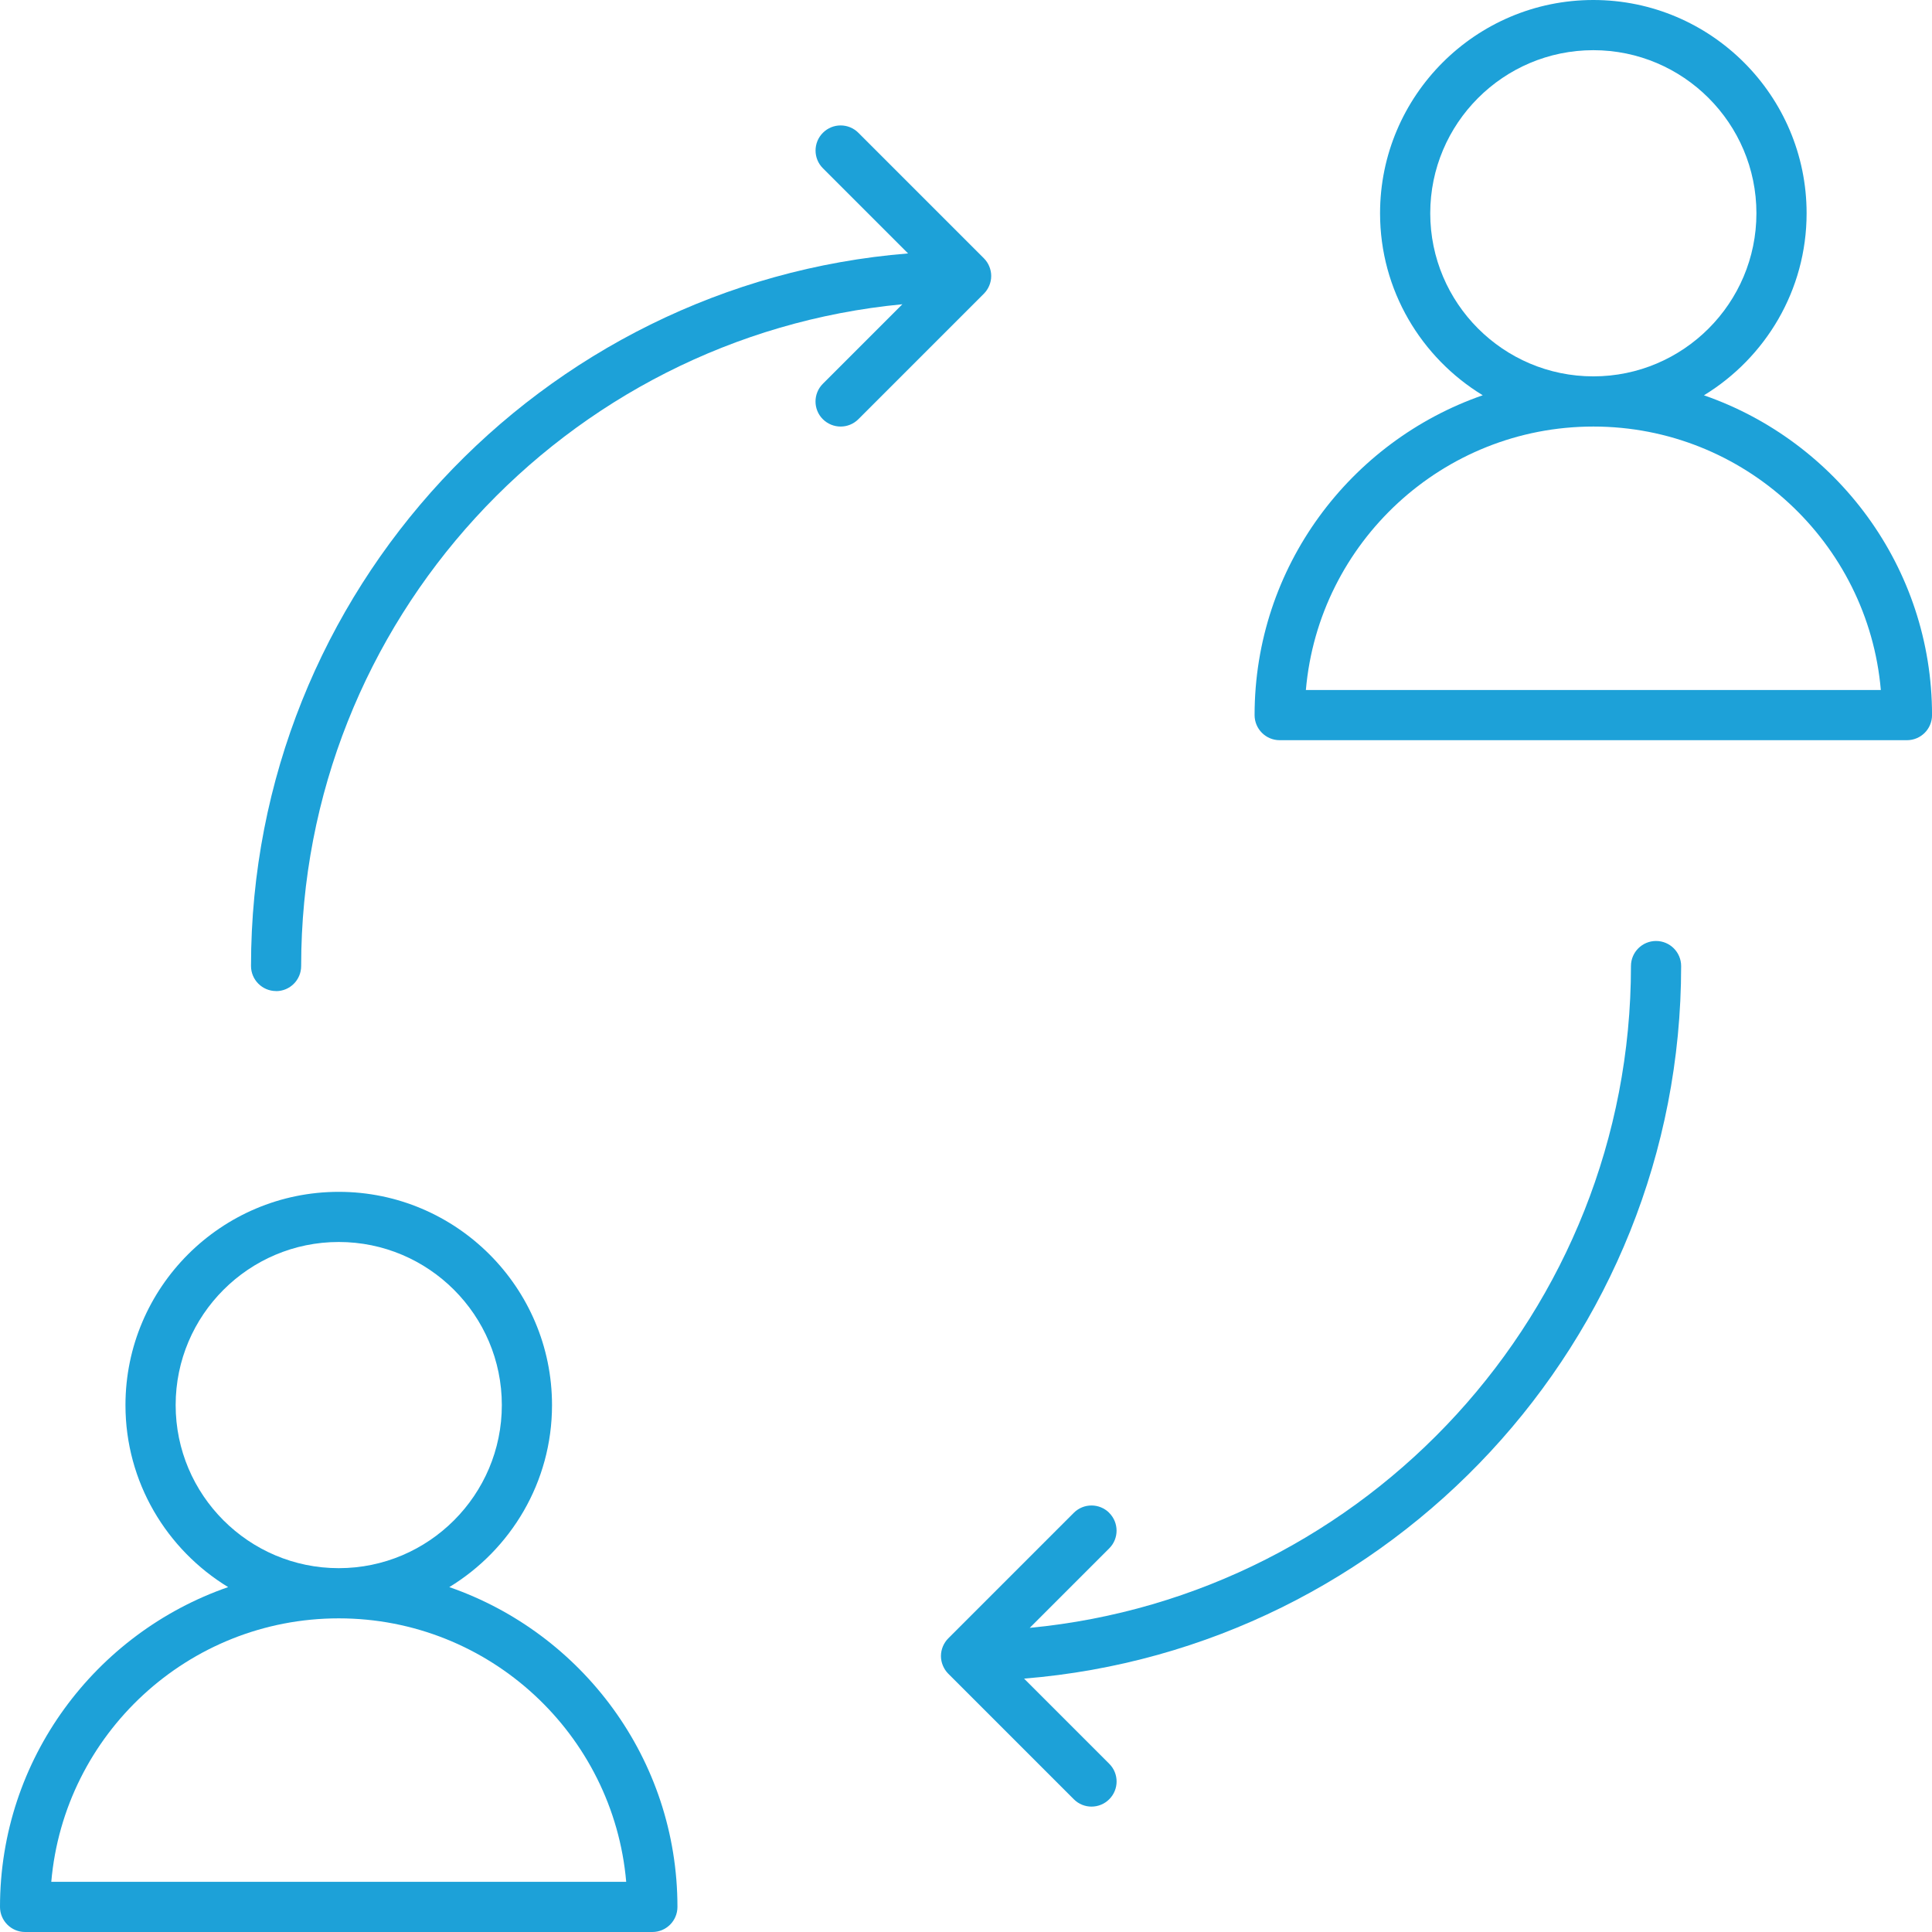
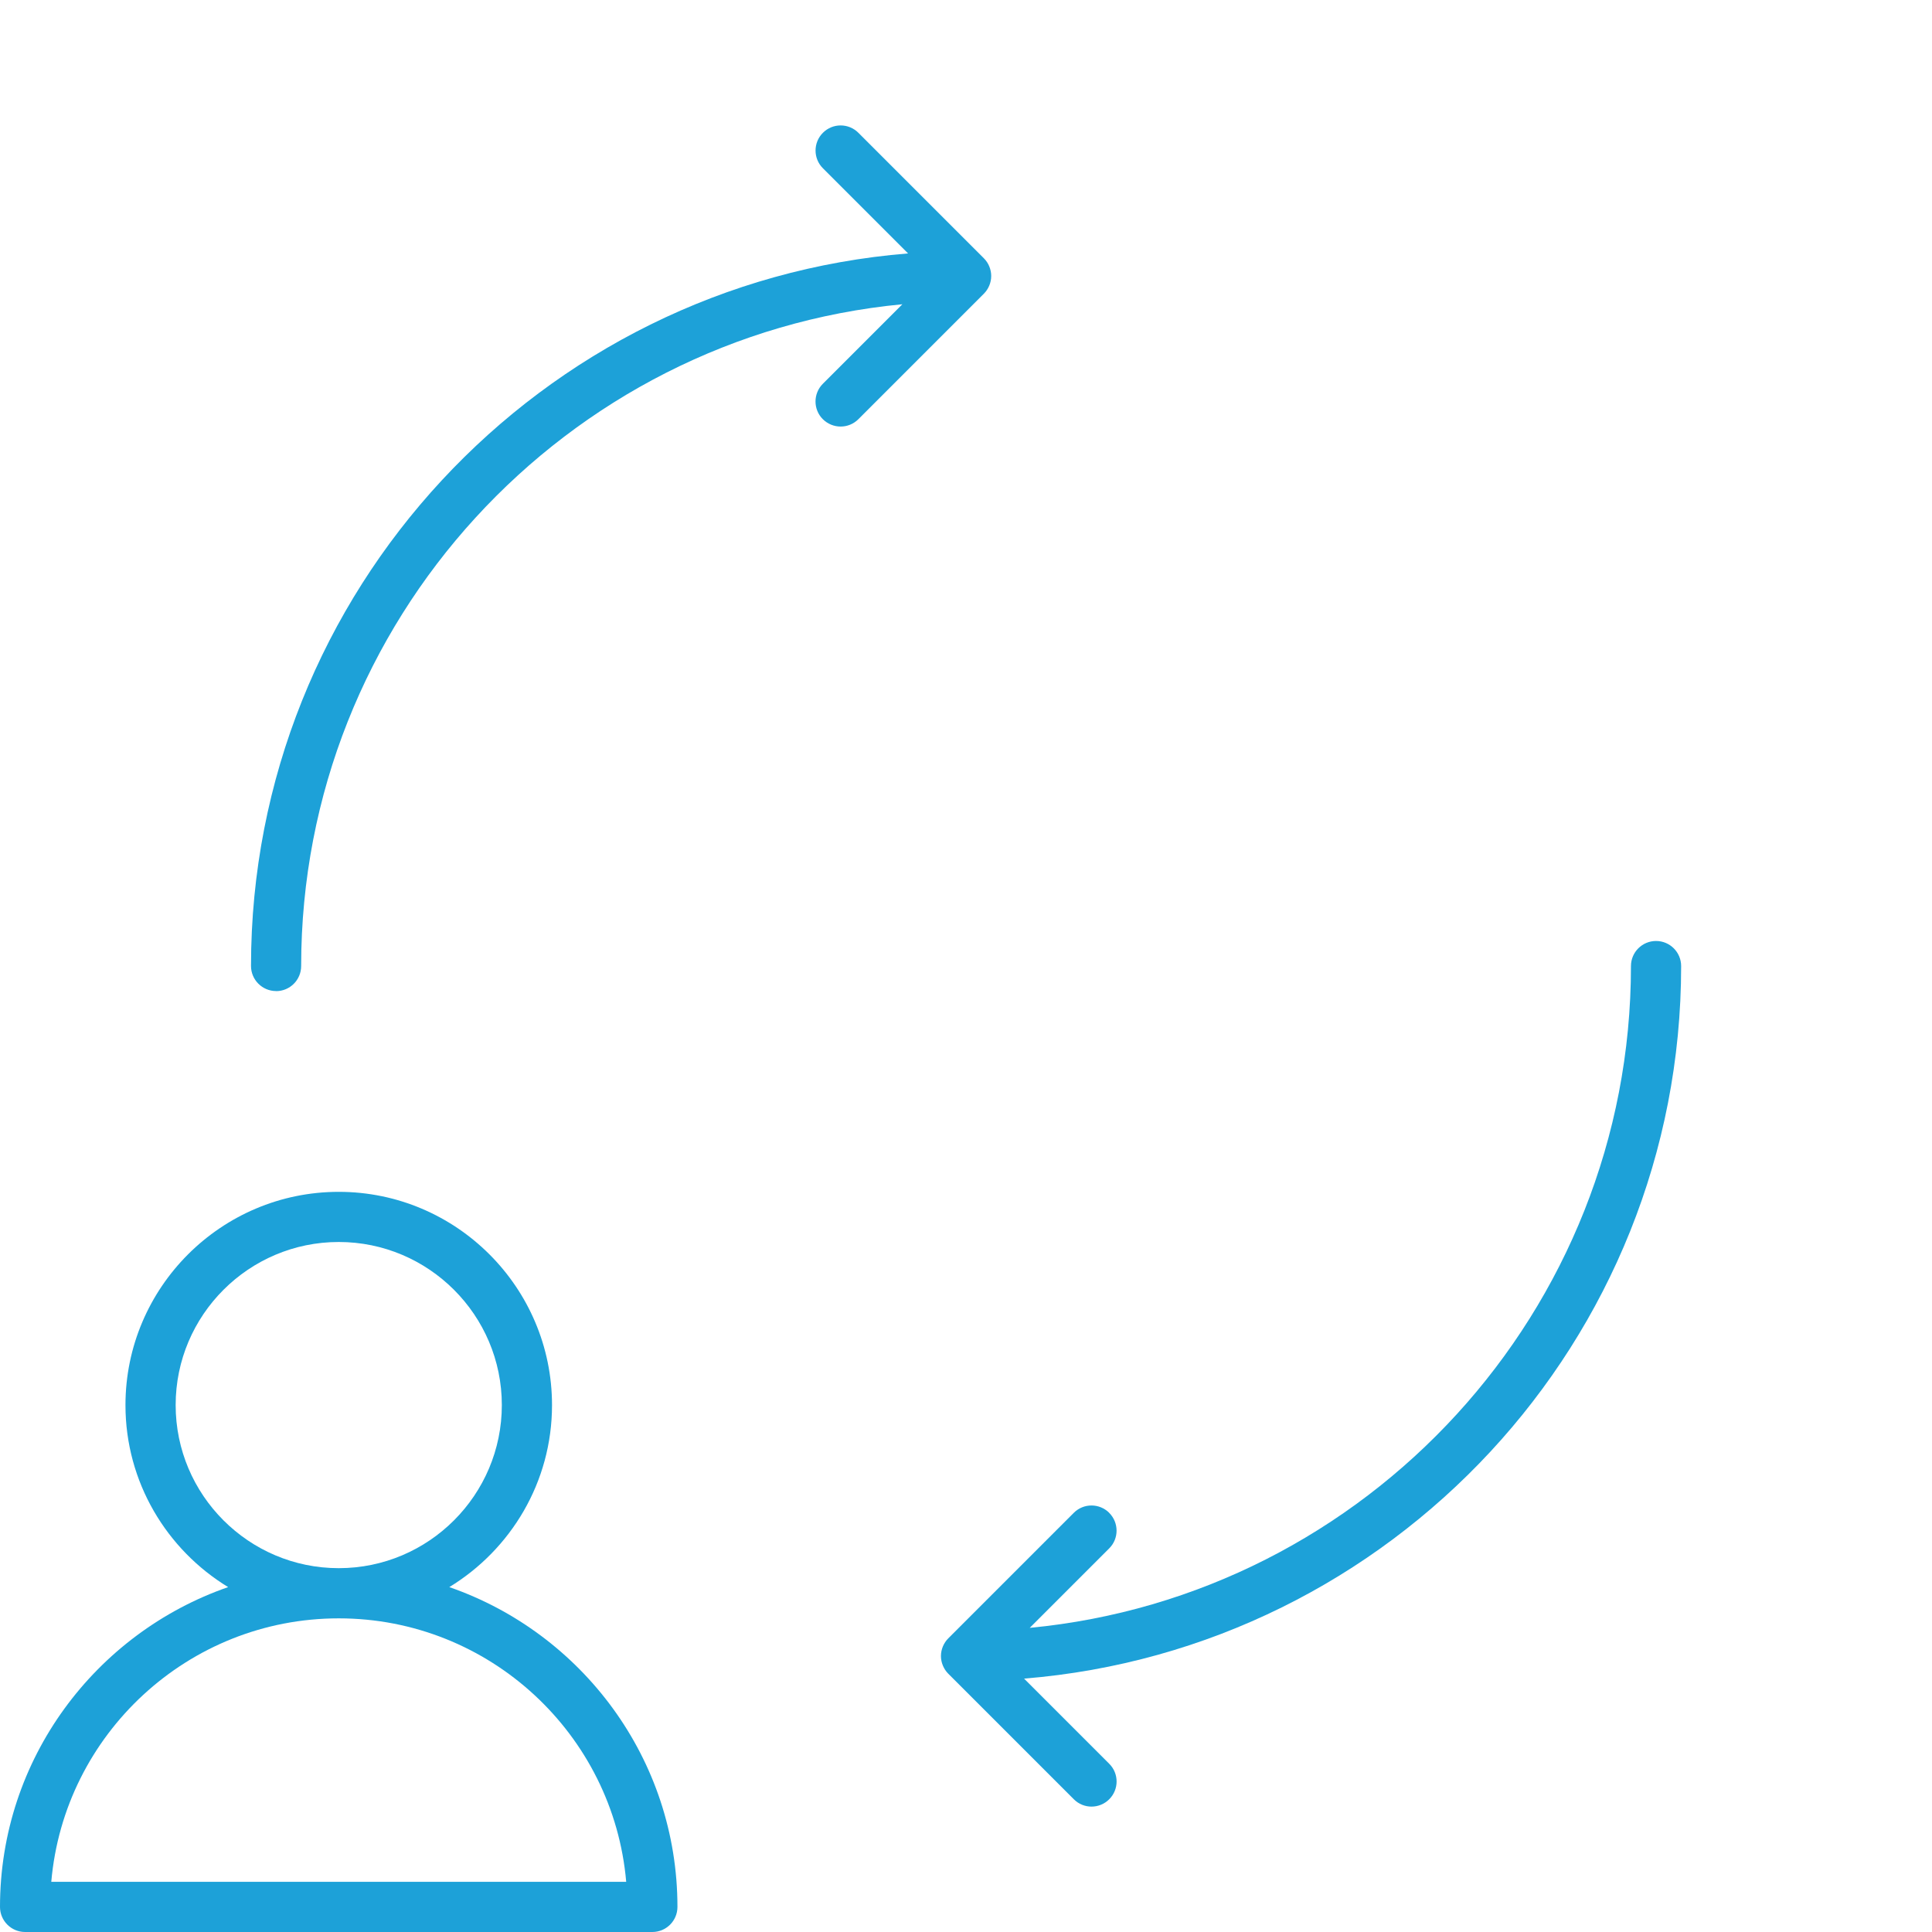
<svg xmlns="http://www.w3.org/2000/svg" id="Layer_1" data-name="Layer 1" viewBox="0 0 512 512">
  <defs>
    <style>
      .cls-1 {
        fill: #1da1d8;
        stroke-width: 0px;
      }
    </style>
  </defs>
  <path class="cls-1" d="M0,505.35c0,3.67,2.98,6.65,6.65,6.65h166.23c3.67,0,6.65-2.97,6.65-6.65,0-39.23-25.33-72.57-60.46-84.75,16.29-9.93,27.22-27.81,27.22-48.23,0-31.16-25.36-56.52-56.52-56.52s-56.52,25.36-56.52,56.52c0,20.42,10.93,38.3,27.21,48.23C25.33,432.78,0,466.13,0,505.35h0ZM46.55,372.36c0-23.83,19.39-43.22,43.22-43.22s43.22,19.39,43.22,43.22-19.39,43.22-43.22,43.22-43.22-19.39-43.22-43.22ZM89.77,428.88c39.93,0,72.8,30.75,76.18,69.82H13.59c3.38-39.07,36.26-69.82,76.18-69.82h0Z" />
-   <path class="cls-1" d="M451.56,104.76c16.28-9.93,27.21-27.81,27.21-48.24,0-31.16-25.36-56.52-56.52-56.52s-56.52,25.36-56.52,56.52c0,20.42,10.93,38.3,27.21,48.23-35.13,12.19-60.46,45.53-60.46,84.76,0,3.67,2.98,6.65,6.65,6.65h166.23c3.67,0,6.65-2.97,6.65-6.65,0-39.23-25.33-72.57-60.45-84.75h0ZM379.03,56.52c0-23.83,19.39-43.22,43.22-43.22s43.22,19.39,43.22,43.22-19.39,43.22-43.22,43.22-43.22-19.39-43.22-43.22h0ZM346.07,182.86c3.38-39.06,36.26-69.82,76.19-69.82s72.8,30.76,76.18,69.82h-152.37Z" />
  <path class="cls-1" d="M73.16,262.66c3.67,0,6.65-2.97,6.65-6.65,0-91.47,70.06-166.86,159.33-175.38l-21.07,21.07c-2.6,2.6-2.6,6.81,0,9.4,1.31,1.29,3.01,1.94,4.71,1.94s3.4-.65,4.7-1.95l33.25-33.25c.64-.64,1.11-1.38,1.44-2.16.32-.78.51-1.63.51-2.54s-.19-1.76-.51-2.54-.8-1.52-1.44-2.16l-33.25-33.25c-2.6-2.6-6.81-2.6-9.4,0-2.6,2.6-2.6,6.81,0,9.4l22.57,22.57c-97.33,7.86-174.13,89.52-174.13,188.83,0,3.67,2.98,6.65,6.65,6.65h0v.02Z" />
  <path class="cls-1" d="M293.96,400.92c-2.6-2.6-6.81-2.6-9.4,0l-33.25,33.25c-.64.64-1.11,1.38-1.44,2.16-.32.78-.51,1.64-.51,2.54s.19,1.76.52,2.54c.32.78.8,1.52,1.44,2.16l33.25,33.25c1.29,1.3,2.99,1.95,4.69,1.95s3.4-.65,4.7-1.95c2.6-2.6,2.6-6.81,0-9.4l-22.57-22.57c97.33-7.87,174.13-89.52,174.13-188.83,0-3.67-2.98-6.65-6.65-6.65s-6.65,2.97-6.65,6.65c0,91.47-70.06,166.86-159.33,175.38l21.07-21.07c2.59-2.59,2.59-6.8-.01-9.4h0Z" />
</svg>